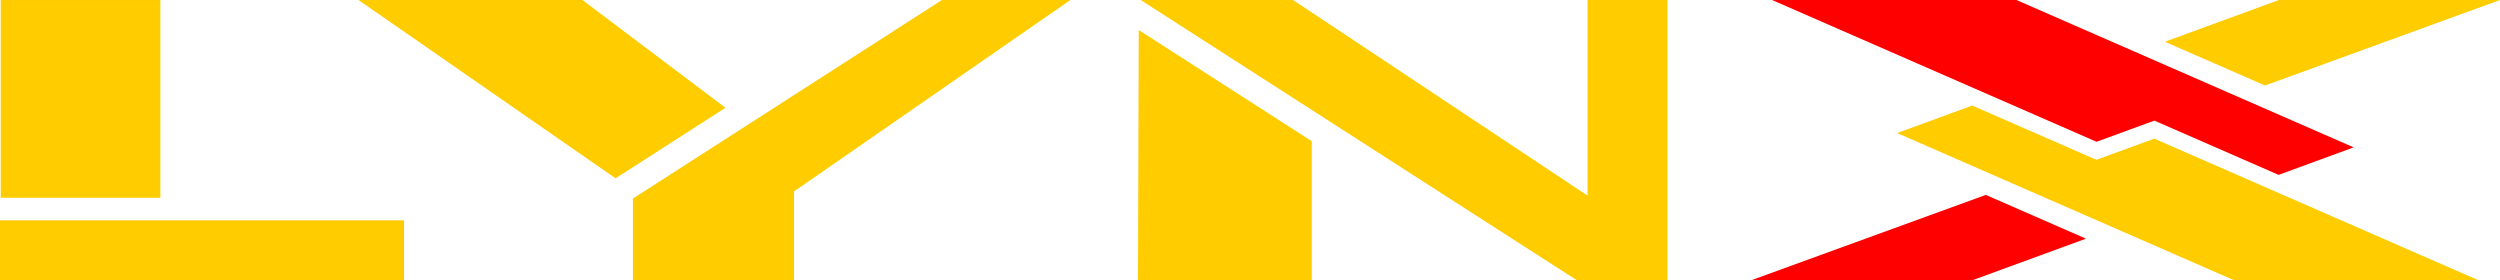
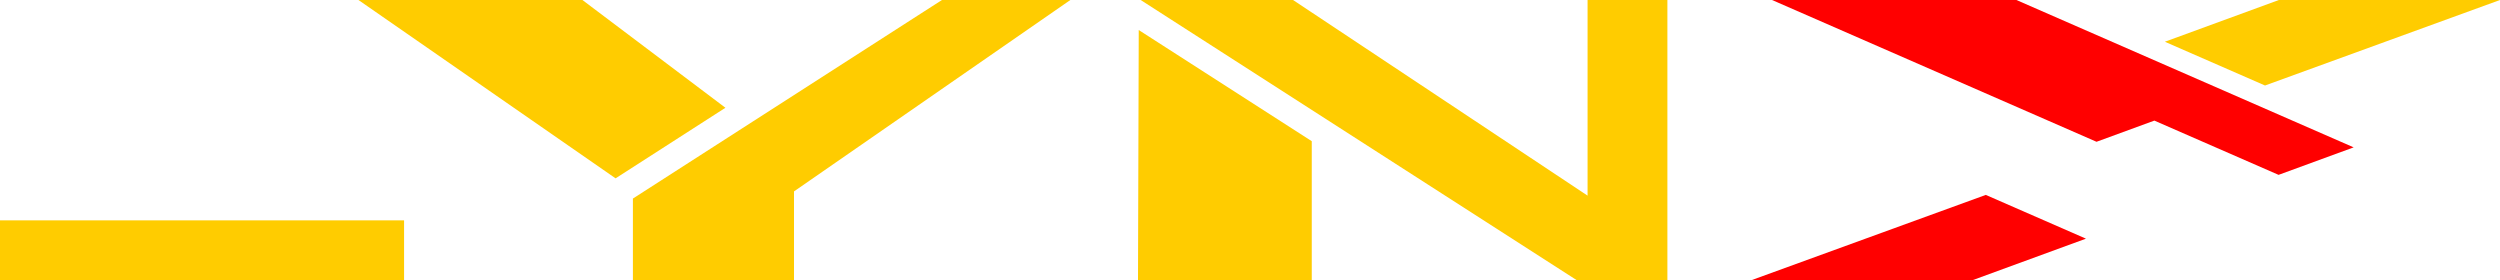
<svg xmlns="http://www.w3.org/2000/svg" enable-background="new 0 0 3840 430.71" version="1.1" viewBox="0 0 3840 430.71" xml:space="preserve">
  <style type="text/css">
	.st0{fill:#FFCC00;}
	.st1{fill-rule:evenodd;clip-rule:evenodd;fill:#FFCC00;}
	.st2{fill-rule:evenodd;clip-rule:evenodd;fill:#FF0000;}
</style>
-   <rect class="st0" x="1.09" y=".04" width="245.22" height="303.72" />
  <rect class="st0" y="338.48" width="620.66" height="92.23" />
  <path class="st1" d="M550.64,0.04h344l219.61,165.48l-168.72,108.4L550.64,0.04z" />
  <path class="st1" d="M1752.14,0.04l670.31,430.67h138.67V0.04h-122.61v300.46L1986.15,0.04H1752.14z" />
  <path class="st1" d="m1749.1 46.12 265.76 170.75v213.85h-266.9l1.14-384.6z" />
  <path class="st1" d="M1446.76,0.04L972.14,304.99v125.73h247.45V294l424.4-293.95H1446.76z" />
  <path class="st1" d="m1760.4 5.37 265.76 170.75" />
-   <path class="st1" d="m3432 430.71-518.03-226.35 115.34-42.23 190.8 83.33 88.84-32.52 498.38 217.76h-375.33z" />
  <path class="st2" d="m3204 366.59-153.84-67.22-360.95 131.34h339.6l175.19-64.12z" />
  <path class="st2" d="m3097.2 0 518.03 226.35-115.34 42.23-190.8-83.33-88.84 32.52-498.39-217.77h371.73 3.61z" />
  <path class="st1" d="M3325.21,64.12l153.84,67.22L3840,0l-339.6,0L3325.21,64.12z" />
</svg>